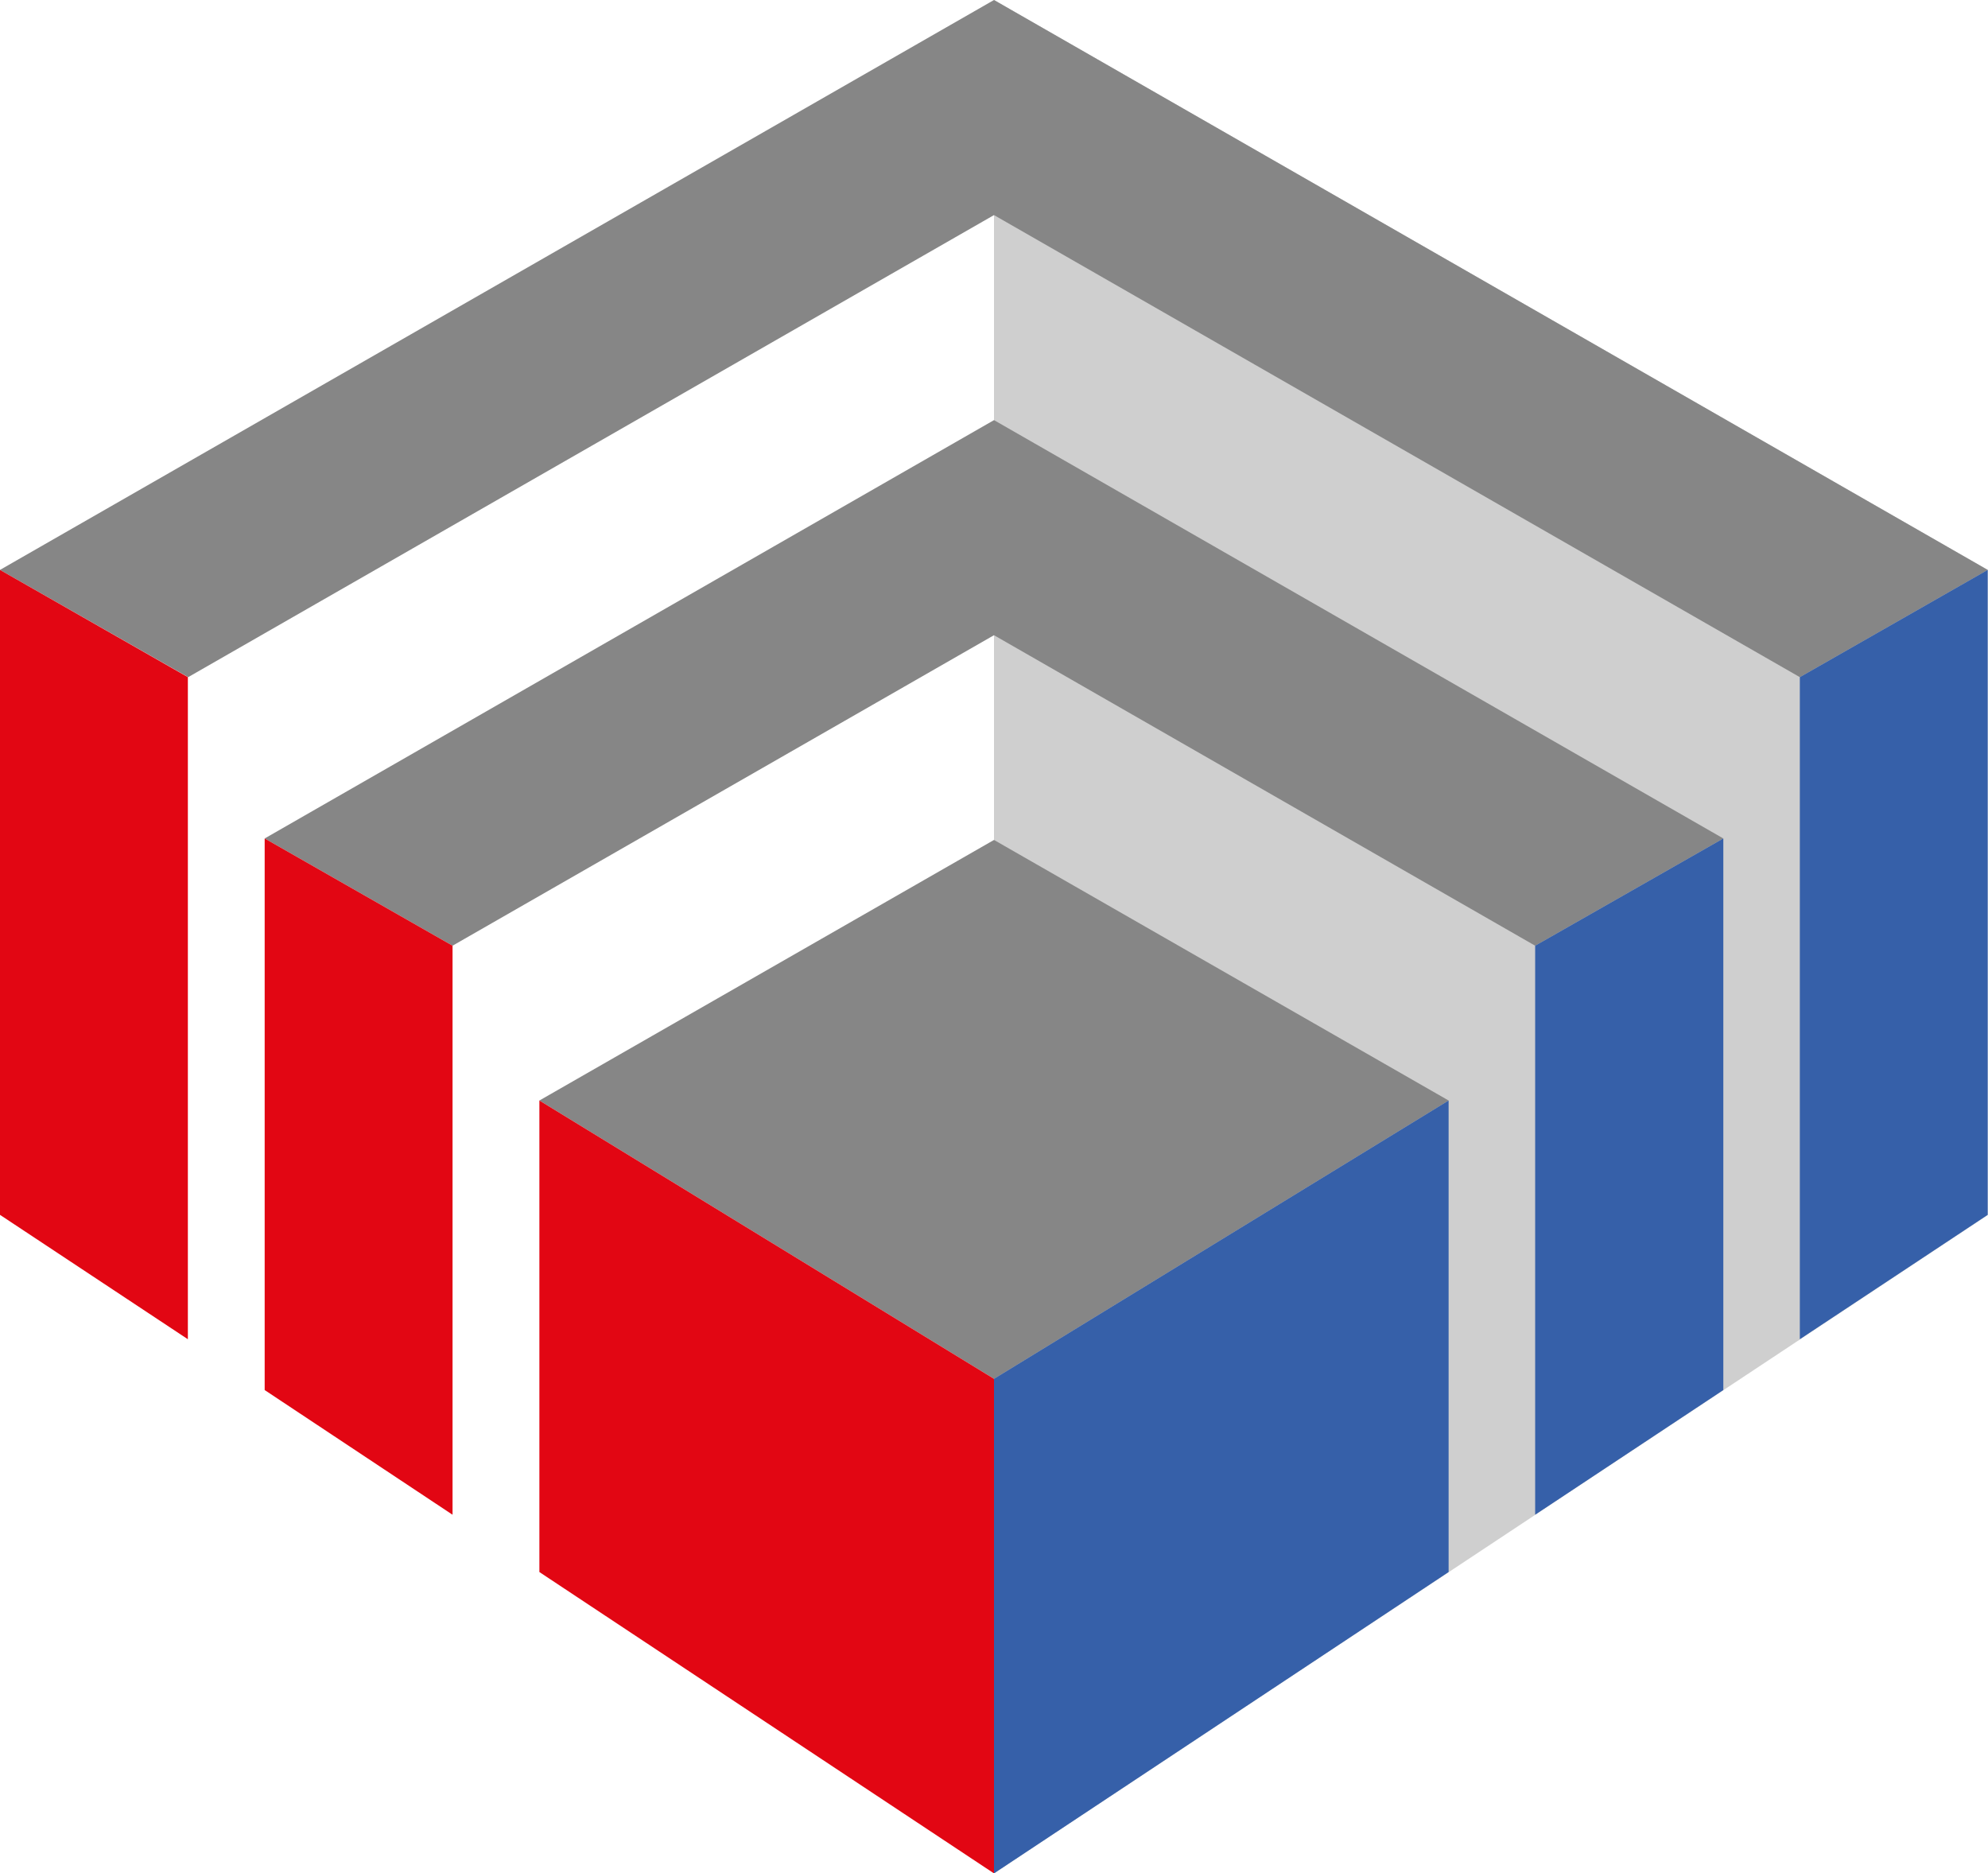
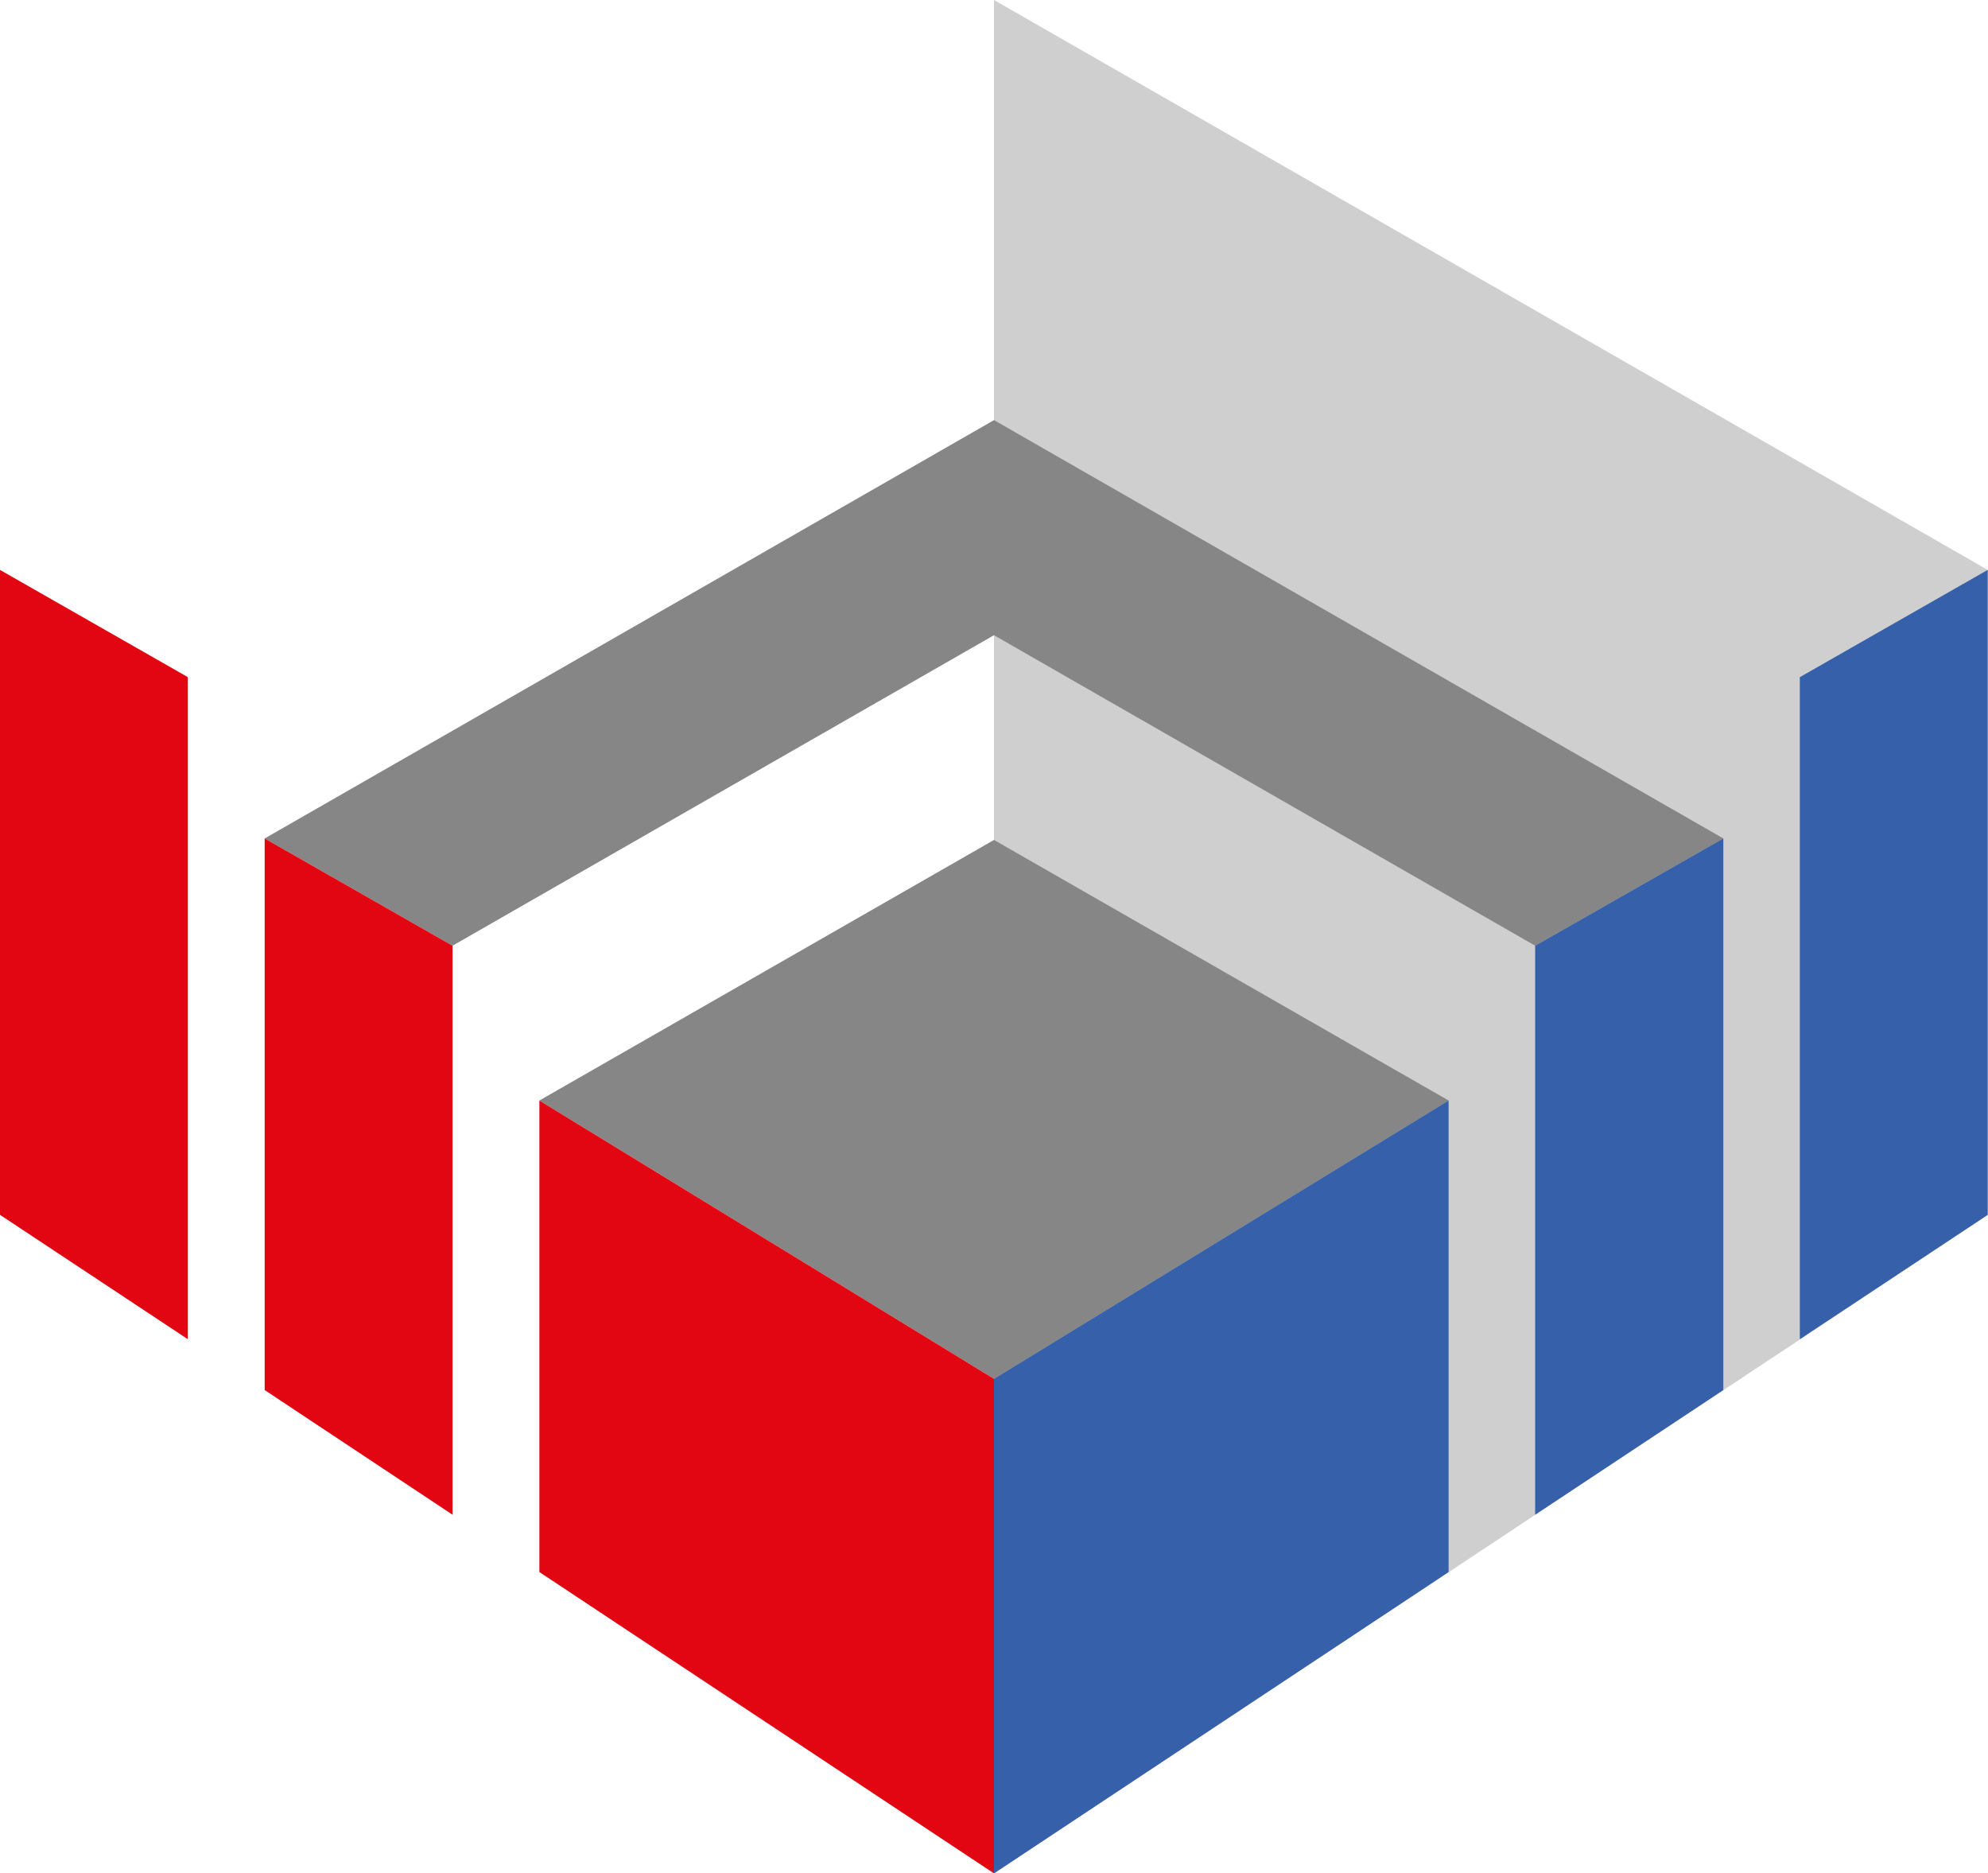
<svg xmlns="http://www.w3.org/2000/svg" width="67.3" height="63.41" version="1.1" viewBox="0 0 67.3 63.41">
  <g id="hwvkuuqxmv-Group" fill="none" fill-rule="evenodd">
    <path id="hwvkuuqxmv-Shape" d="m67.29 41.12v-21.83l-33.64-19.29v63.41l33.65-22.29zm-5.81-18.52-0.32 0.18z" fill="#cfcfcf" fill-rule="nonzero" />
    <line id="hwvkuuqxmv-Path" x1="52.09" x2="58.22" y1="32.12" y2="28.52" stroke="#3660a9" stroke-width=".05" />
    <g fill="#868686" fill-rule="nonzero">
      <polygon points="33.65 28.43 18.26 37.25 33.65 46.67 49.04 37.25" />
-       <polygon points="33.65 0 0 19.29 6.37 22.92 33.65 7.28 60.93 22.92 67.29 19.29" />
      <polygon points="33.65 14.22 8.96 28.38 15.32 32.01 33.65 21.5 51.97 32.01 58.34 28.38" />
    </g>
    <g fill="#3660a9" fill-rule="nonzero">
      <polygon points="33.65 46.67 33.65 63.41 49.04 53.21 49.04 37.25" />
      <polygon points="51.97 32.01 51.97 51.27 58.34 47.05 58.34 28.38" />
      <polygon points="60.93 22.92 60.93 45.33 67.29 41.12 67.29 19.29" />
    </g>
    <g fill="#e20613" fill-rule="nonzero">
      <polygon points="33.65 46.67 33.65 63.41 18.26 53.21 18.26 37.25" />
      <polygon points="15.32 32.01 15.32 51.27 8.96 47.05 8.96 28.38" />
      <polygon points="6.36 22.92 6.36 45.33 0 41.12 0 19.29" />
    </g>
  </g>
</svg>